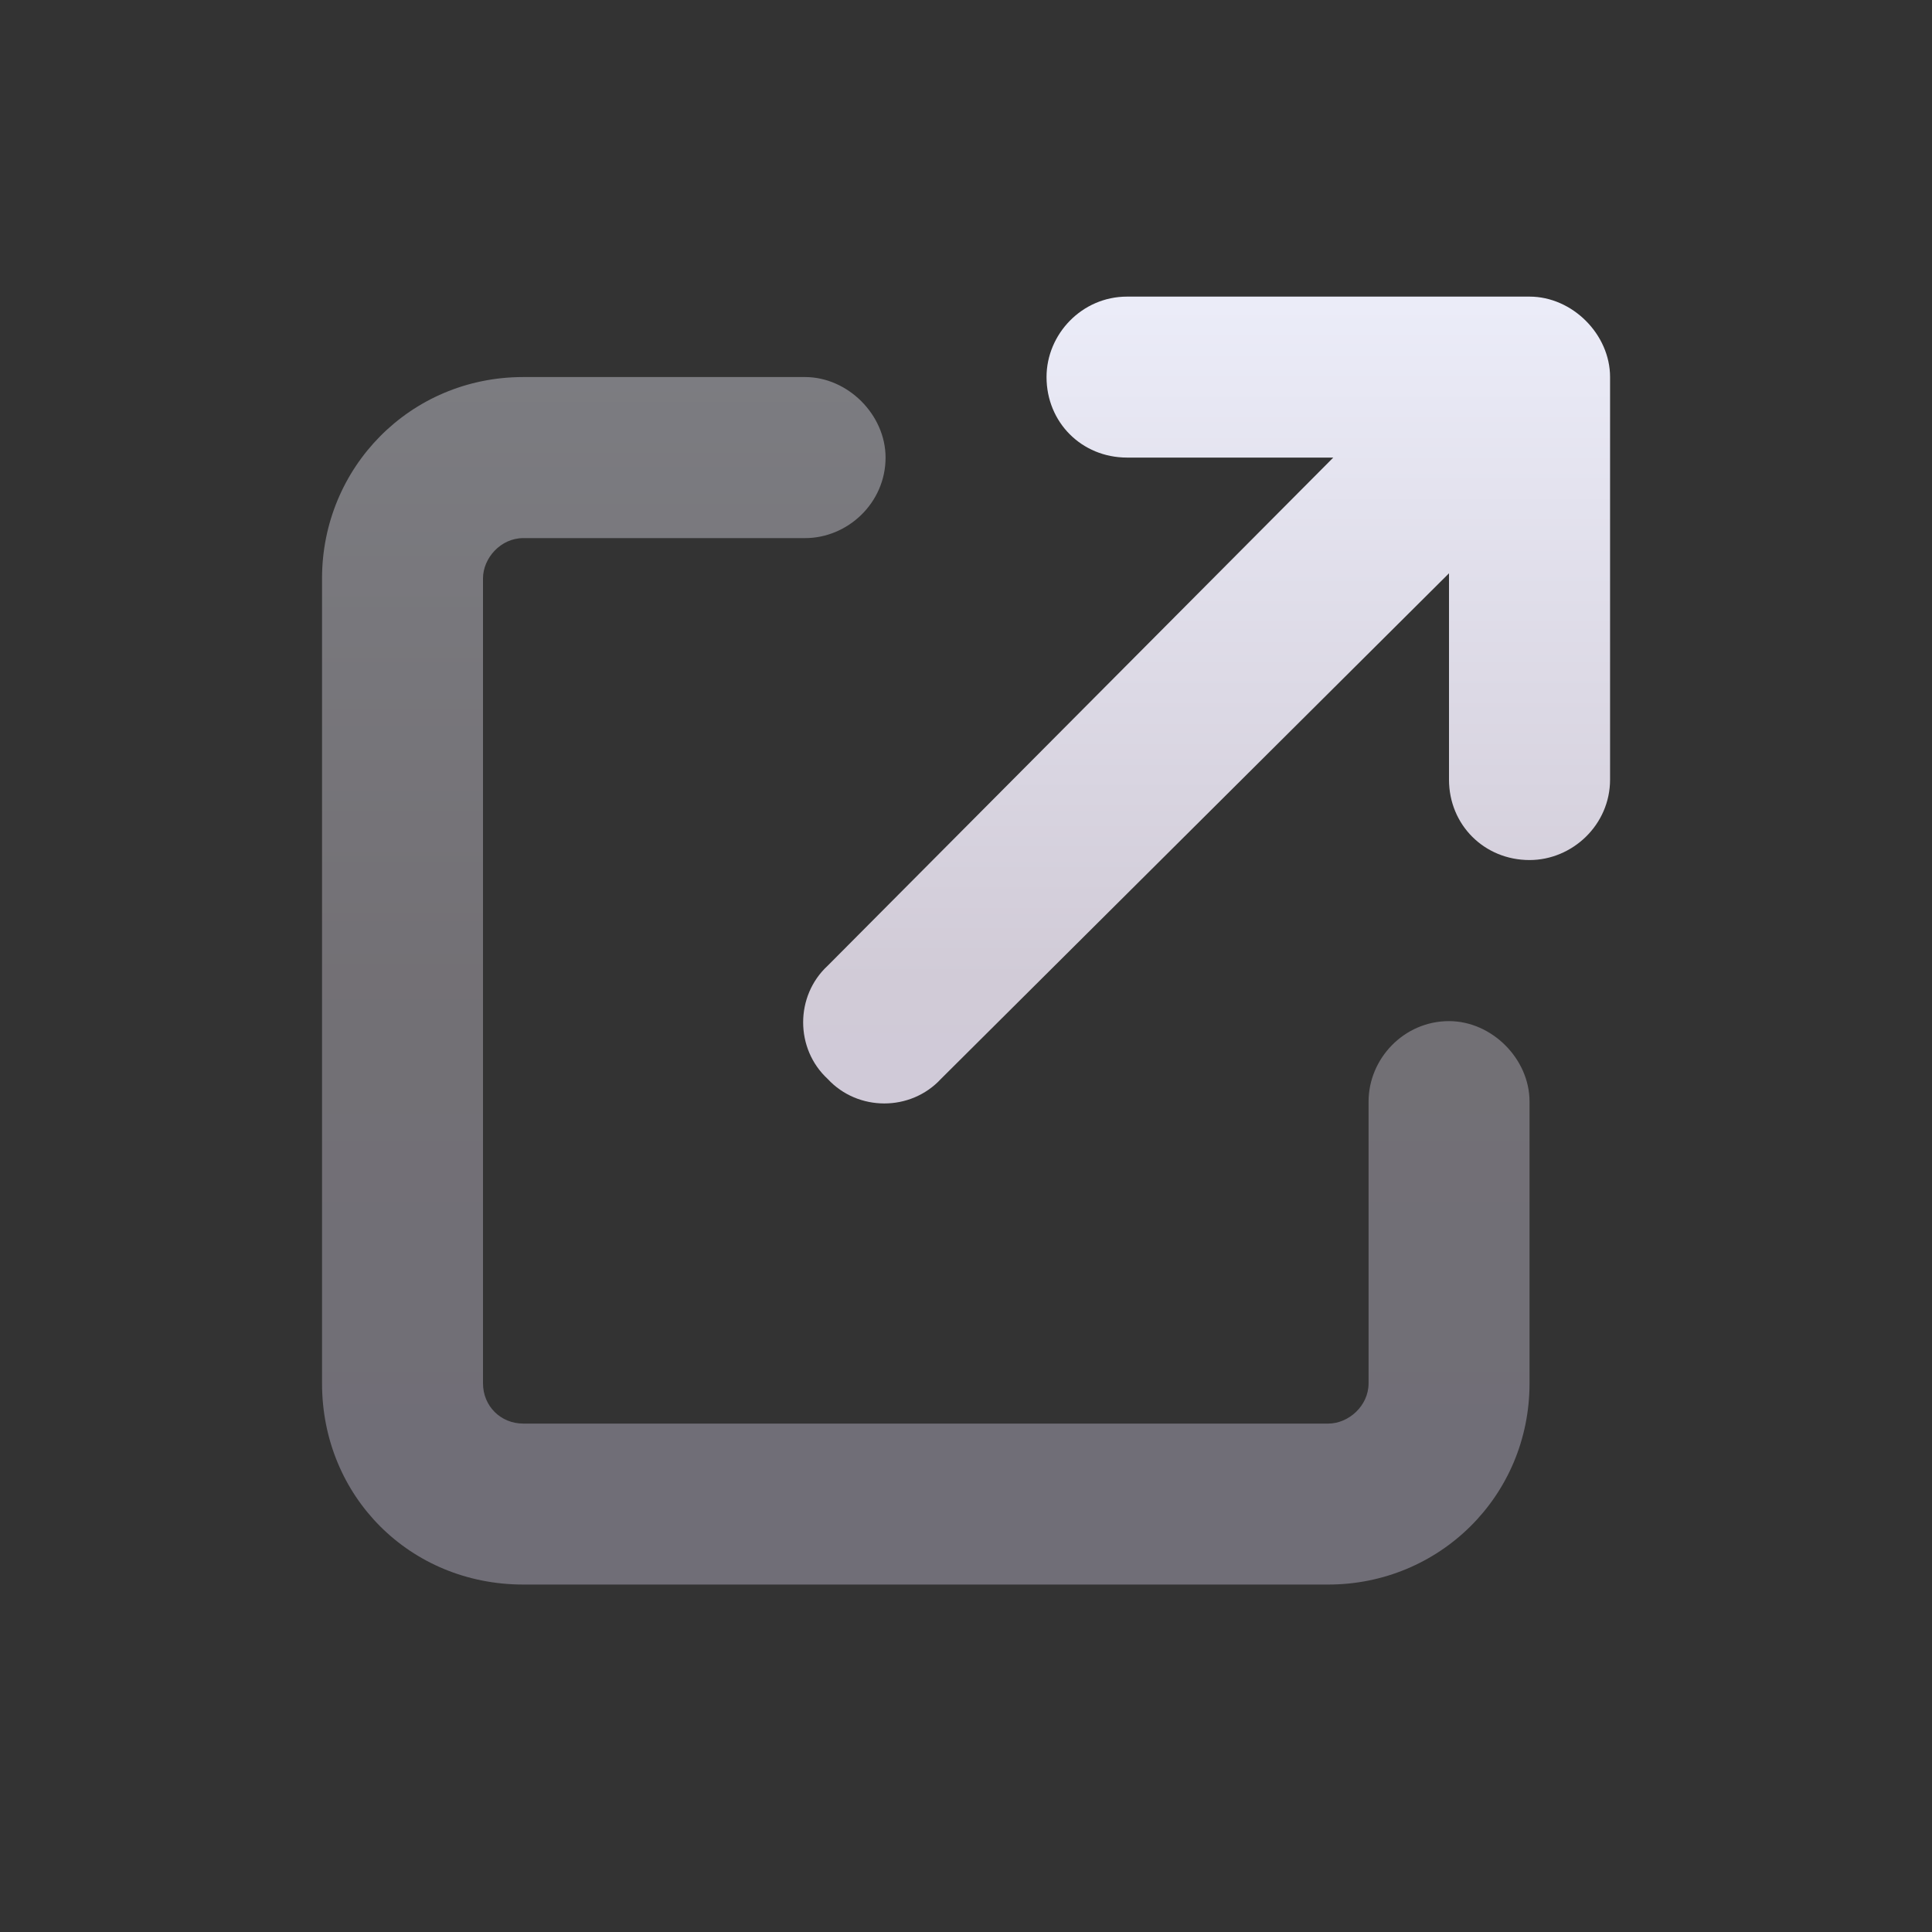
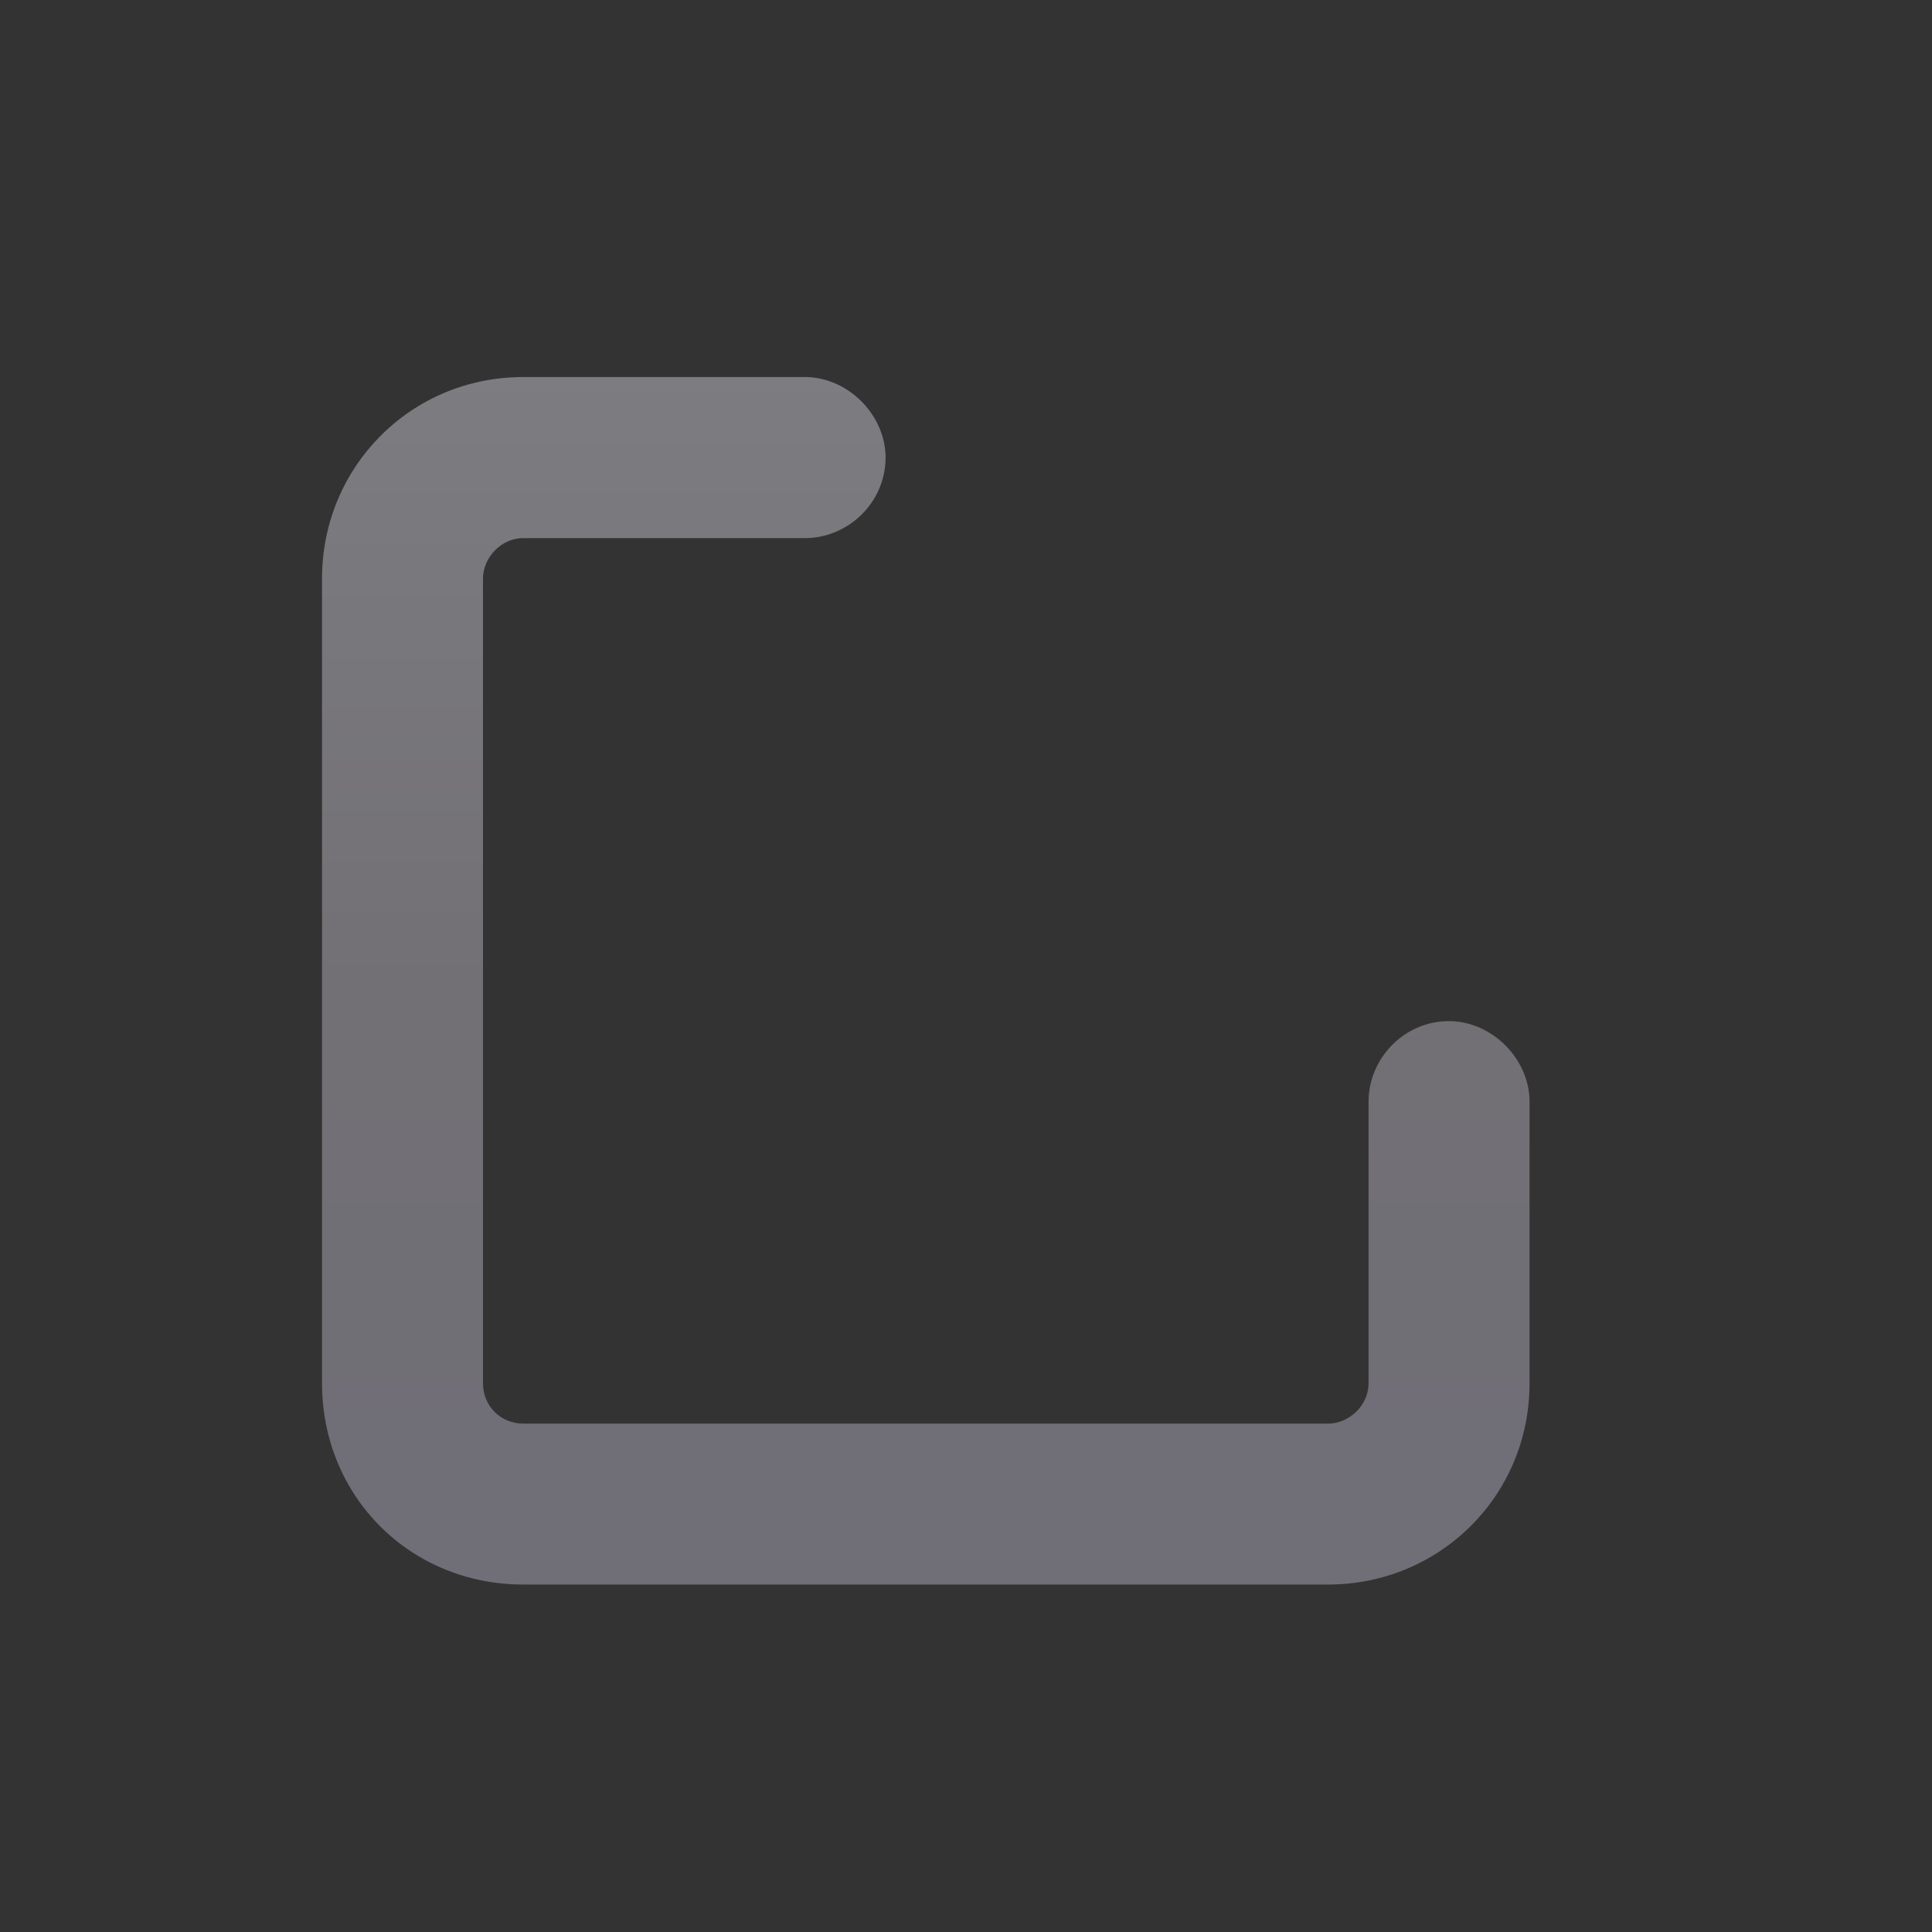
<svg xmlns="http://www.w3.org/2000/svg" width="19" height="19" viewBox="0 0 19 19" fill="none">
  <rect x="0" y="0" width="19" height="19" fill="#333333" stroke="none" />
-   <path d="M10.292 3.708C10.292 3.288 10.638 2.917 11.084 2.917H15.042C15.463 2.917 15.834 3.288 15.834 3.708V7.667C15.834 8.112 15.463 8.458 15.042 8.458C14.597 8.458 14.25 8.112 14.25 7.667V5.638L9.253 10.611C8.956 10.932 8.437 10.932 8.14 10.611C7.818 10.314 7.818 9.794 8.14 9.497L13.112 4.5H11.084C10.638 4.5 10.292 4.154 10.292 3.708Z" fill="url(#paint0_linear_5046_61039)" />
  <path opacity="0.4" d="M3.167 5.688C3.167 4.599 4.033 3.708 5.146 3.708H7.917C8.338 3.708 8.709 4.079 8.709 4.5C8.709 4.945 8.338 5.292 7.917 5.292H5.146C4.923 5.292 4.75 5.49 4.75 5.688V13.604C4.75 13.827 4.923 14 5.146 14H13.063C13.261 14 13.459 13.827 13.459 13.604V10.833C13.459 10.413 13.805 10.042 14.25 10.042C14.671 10.042 15.042 10.413 15.042 10.833V13.604C15.042 14.717 14.151 15.583 13.063 15.583H5.146C4.033 15.583 3.167 14.717 3.167 13.604V5.688Z" fill="url(#paint1_linear_5046_61039)" />
  <defs>
    <linearGradient id="paint0_linear_5046_61039" x1="9.5" y1="3" x2="9.5" y2="16" gradientUnits="userSpaceOnUse">
      <stop stop-color="#EBECF8" />
      <stop offset="0.51" stop-color="#D1CBD7" />
      <stop offset="1" stop-color="#C9C4DD" />
    </linearGradient>
    <linearGradient id="paint1_linear_5046_61039" x1="9.5" y1="3" x2="9.5" y2="16" gradientUnits="userSpaceOnUse">
      <stop stop-color="#EBECF8" />
      <stop offset="0.51" stop-color="#D1CBD7" />
      <stop offset="1" stop-color="#C9C4DD" />
    </linearGradient>
  </defs>
</svg>